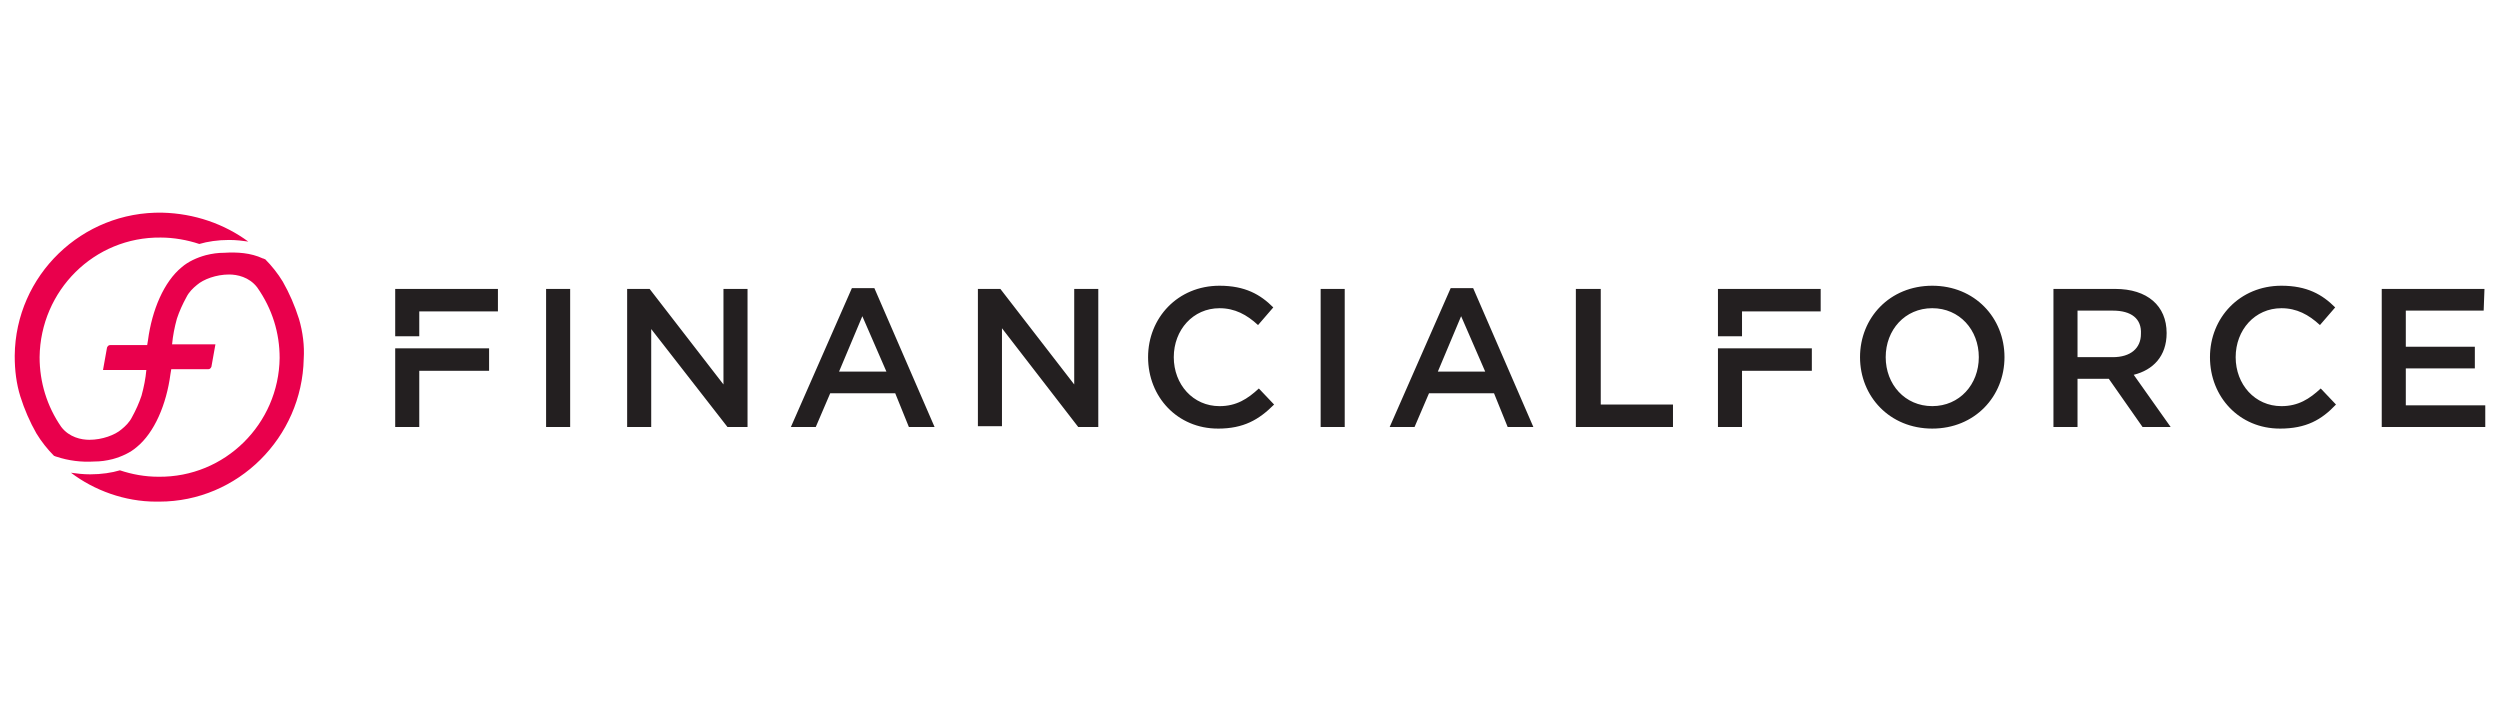
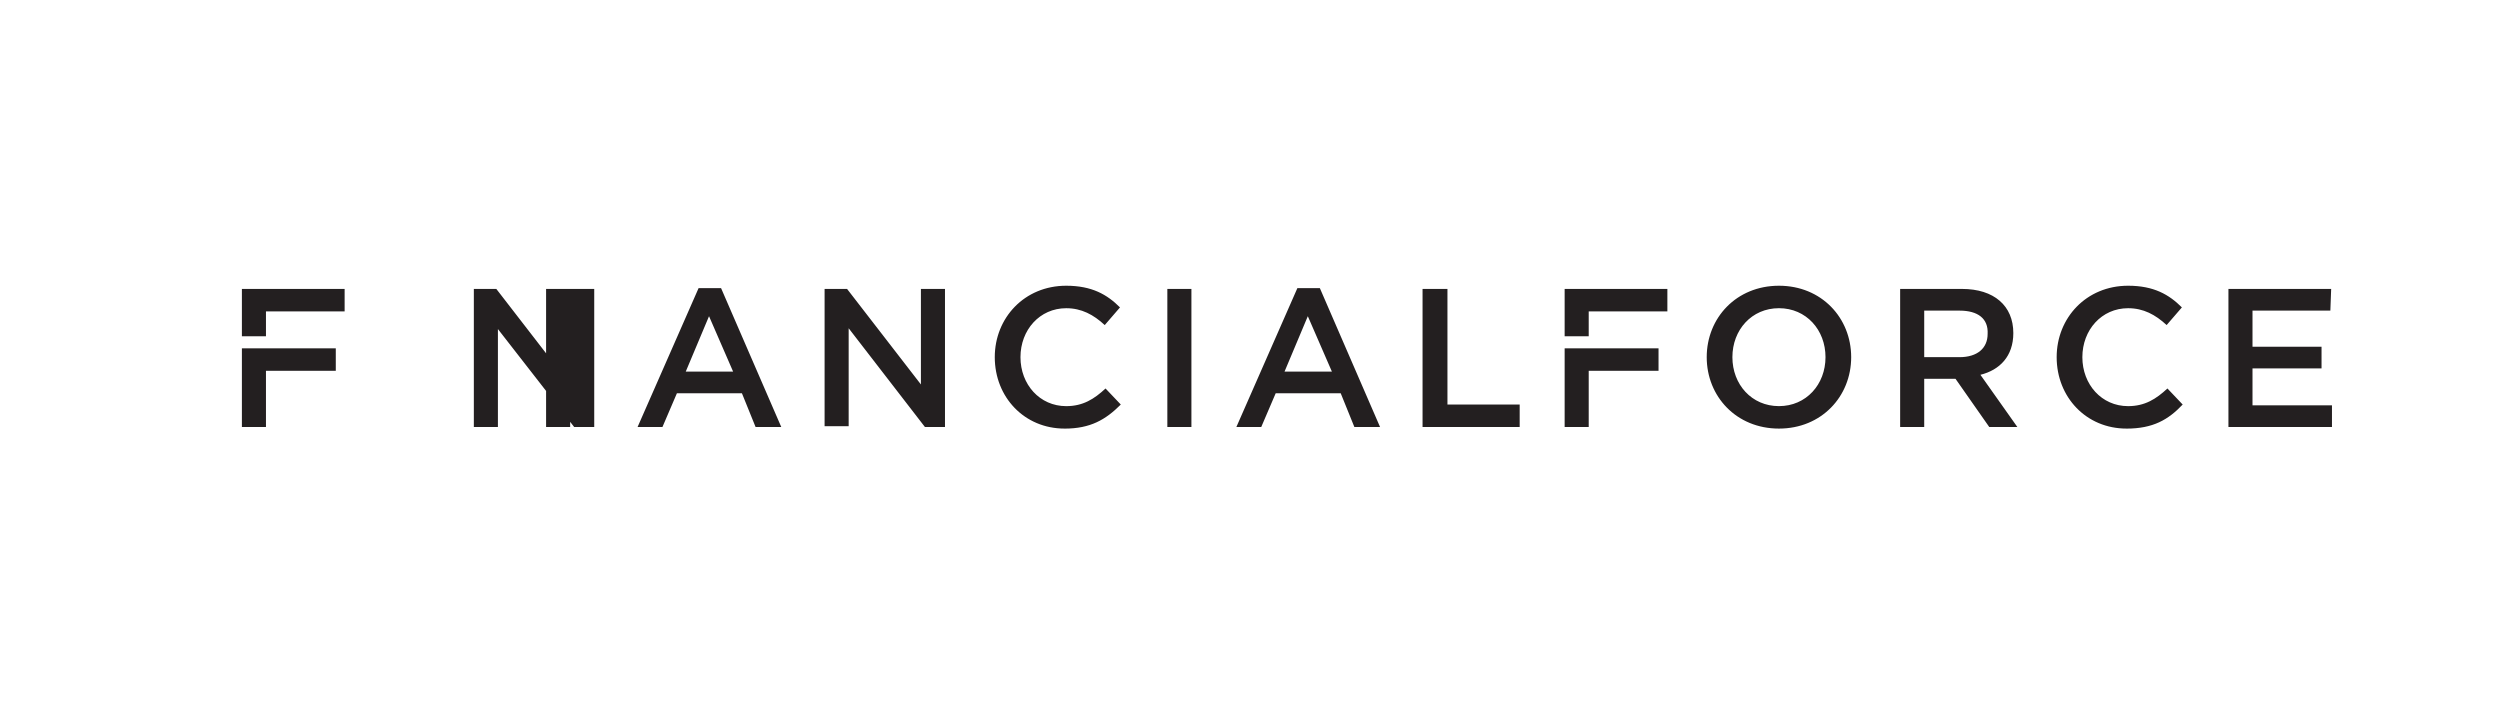
<svg xmlns="http://www.w3.org/2000/svg" id="Layer_1" viewBox="0 0 140 40">
  <defs>
    <style>.cls-1{fill:#e9004c;}.cls-2{fill:#231f20;}</style>
  </defs>
  <g id="ff_text">
-     <path class="cls-2" d="m31.929,16.18v7.731h-1.348v-7.731h1.348Zm8.585,0h1.348v7.731h-1.124l-4.27-5.484v5.484h-1.348v-7.731h1.259l4.135,5.349v-5.349Zm11.821,7.731h-1.438l-.764-1.888h-3.641l-.809,1.888h-1.393l3.416-7.776h1.259l3.371,7.776Zm-4.045-6.203l-1.303,3.101h2.652l-1.348-3.101Zm11.866-1.528h1.348v7.731h-1.124l-4.27-5.529v5.484h-1.348v-7.686h1.259l4.135,5.349v-5.349Zm8.046,7.821c-2.247,0-3.91-1.753-3.91-4,0-2.202,1.663-4,4-4,1.438,0,2.292.494,3.012,1.214l-.854.989c-.629-.584-1.303-.944-2.157-.944-1.483,0-2.562,1.214-2.562,2.742s1.079,2.742,2.562,2.742c.944,0,1.573-.405,2.202-.989l.854.899c-.854.854-1.708,1.348-3.146,1.348Zm7.102-7.821v7.731h-1.348v-7.731h1.348Zm10.563,7.731h-1.438l-.764-1.888h-3.641l-.809,1.888h-1.393l3.416-7.776h1.259l3.371,7.776Zm-4.045-6.203l-1.303,3.101h2.652l-1.348-3.101Zm6.472-1.528h1.348v6.472h4.045v1.259h-5.439v-7.731h.045Zm19.912,7.821c-2.382,0-4.045-1.798-4.045-4s1.663-4,4.045-4,4.045,1.798,4.045,4-1.663,4-4.045,4Zm0-6.742c-1.528,0-2.607,1.214-2.607,2.742s1.079,2.742,2.607,2.742,2.607-1.214,2.607-2.742-1.079-2.742-2.607-2.742Zm11.776,6.652l-1.888-2.697h-1.753v2.697h-1.348v-7.731h3.461c1.798,0,2.877.944,2.877,2.472,0,1.303-.764,2.068-1.843,2.337l2.068,2.922h-1.573Zm-1.663-6.517h-1.978v2.607h1.978c.989,0,1.573-.494,1.573-1.303.045-.854-.539-1.303-1.573-1.303Zm9.349,6.607c-2.247,0-3.91-1.753-3.91-4,0-2.202,1.663-4,4-4,1.438,0,2.292.494,3.012,1.214l-.854.989c-.629-.584-1.303-.944-2.157-.944-1.483,0-2.562,1.214-2.562,2.742s1.079,2.742,2.562,2.742c.944,0,1.573-.405,2.202-.989l.854.899c-.809.854-1.663,1.348-3.146,1.348Zm11.417-6.607h-4.36v2.023h3.866v1.214h-3.866v2.068h4.45v1.214h-5.798v-7.731h5.753l-.045,1.214h0Zm-116.954-1.214v2.652h1.348v-1.393h4.405v-1.259h-5.753Zm0,3.326v4.405h1.348v-3.146h3.91v-1.259h-5.259Zm74.074-3.326v2.652h1.348v-1.393h4.405v-1.259h-5.753Zm0,3.326v4.405h1.348v-3.146h3.91v-1.259h-5.259Z" />
+     <path class="cls-2" d="m31.929,16.18v7.731h-1.348v-7.731h1.348Zh1.348v7.731h-1.124l-4.27-5.484v5.484h-1.348v-7.731h1.259l4.135,5.349v-5.349Zm11.821,7.731h-1.438l-.764-1.888h-3.641l-.809,1.888h-1.393l3.416-7.776h1.259l3.371,7.776Zm-4.045-6.203l-1.303,3.101h2.652l-1.348-3.101Zm11.866-1.528h1.348v7.731h-1.124l-4.27-5.529v5.484h-1.348v-7.686h1.259l4.135,5.349v-5.349Zm8.046,7.821c-2.247,0-3.91-1.753-3.91-4,0-2.202,1.663-4,4-4,1.438,0,2.292.494,3.012,1.214l-.854.989c-.629-.584-1.303-.944-2.157-.944-1.483,0-2.562,1.214-2.562,2.742s1.079,2.742,2.562,2.742c.944,0,1.573-.405,2.202-.989l.854.899c-.854.854-1.708,1.348-3.146,1.348Zm7.102-7.821v7.731h-1.348v-7.731h1.348Zm10.563,7.731h-1.438l-.764-1.888h-3.641l-.809,1.888h-1.393l3.416-7.776h1.259l3.371,7.776Zm-4.045-6.203l-1.303,3.101h2.652l-1.348-3.101Zm6.472-1.528h1.348v6.472h4.045v1.259h-5.439v-7.731h.045Zm19.912,7.821c-2.382,0-4.045-1.798-4.045-4s1.663-4,4.045-4,4.045,1.798,4.045,4-1.663,4-4.045,4Zm0-6.742c-1.528,0-2.607,1.214-2.607,2.742s1.079,2.742,2.607,2.742,2.607-1.214,2.607-2.742-1.079-2.742-2.607-2.742Zm11.776,6.652l-1.888-2.697h-1.753v2.697h-1.348v-7.731h3.461c1.798,0,2.877.944,2.877,2.472,0,1.303-.764,2.068-1.843,2.337l2.068,2.922h-1.573Zm-1.663-6.517h-1.978v2.607h1.978c.989,0,1.573-.494,1.573-1.303.045-.854-.539-1.303-1.573-1.303Zm9.349,6.607c-2.247,0-3.91-1.753-3.91-4,0-2.202,1.663-4,4-4,1.438,0,2.292.494,3.012,1.214l-.854.989c-.629-.584-1.303-.944-2.157-.944-1.483,0-2.562,1.214-2.562,2.742s1.079,2.742,2.562,2.742c.944,0,1.573-.405,2.202-.989l.854.899c-.809.854-1.663,1.348-3.146,1.348Zm11.417-6.607h-4.36v2.023h3.866v1.214h-3.866v2.068h4.45v1.214h-5.798v-7.731h5.753l-.045,1.214h0Zm-116.954-1.214v2.652h1.348v-1.393h4.405v-1.259h-5.753Zm0,3.326v4.405h1.348v-3.146h3.91v-1.259h-5.259Zm74.074-3.326v2.652h1.348v-1.393h4.405v-1.259h-5.753Zm0,3.326v4.405h1.348v-3.146h3.91v-1.259h-5.259Z" />
  </g>
  <g id="ff_pride_disk">
-     <path class="cls-1" d="m16.737,17.843c-.225-.719-.539-1.438-.899-2.068-.27-.449-.629-.899-.989-1.259-.045,0-.09-.045-.135-.045-.674-.315-1.438-.36-2.157-.315-.36,0-.674.045-1.034.135-.494.135-.989.36-1.348.674-.989.809-1.663,2.382-1.888,4.09l-.045.27h-2.068c-.09,0-.135.045-.18.135l-.225,1.259h2.427c-.045.494-.135.944-.27,1.438-.135.405-.315.809-.539,1.214-.135.27-.36.494-.584.674-.36.315-1.079.584-1.798.584-.449,0-1.124-.135-1.573-.719-.809-1.169-1.214-2.517-1.214-3.91h0c.045-3.731,3.056-6.742,6.787-6.697.719,0,1.483.135,2.157.36.449-.135,1.034-.225,1.663-.225.405,0,.764.045,1.079.09-1.348-.989-3.012-1.573-4.809-1.618-4.495-.09-8.225,3.506-8.27,8.001v.045c0,.764.09,1.528.315,2.247.225.719.539,1.438.899,2.068.27.449.629.899.989,1.259.045,0,.09.045.135.045.674.225,1.393.315,2.113.27.36,0,.674-.045,1.034-.135.494-.135.989-.36,1.348-.674.989-.809,1.663-2.382,1.888-4.09l.045-.27h2.068c.09,0,.135-.045.18-.135l.225-1.259h-2.427c.045-.494.135-.944.27-1.438.135-.405.315-.809.539-1.214.135-.27.36-.494.584-.674.36-.315,1.079-.584,1.798-.584.449,0,1.124.135,1.573.719.854,1.214,1.259,2.562,1.259,3.955h0c-.045,3.686-3.056,6.697-6.787,6.652-.764,0-1.483-.135-2.157-.36-.449.135-1.034.225-1.663.225-.405,0-.764-.045-1.079-.09,1.303.989,3.012,1.618,4.764,1.618h.18c4.405,0,8.001-3.596,8.091-8.001.045-.719-.045-1.483-.27-2.247Z" />
-   </g>
+     </g>
</svg>